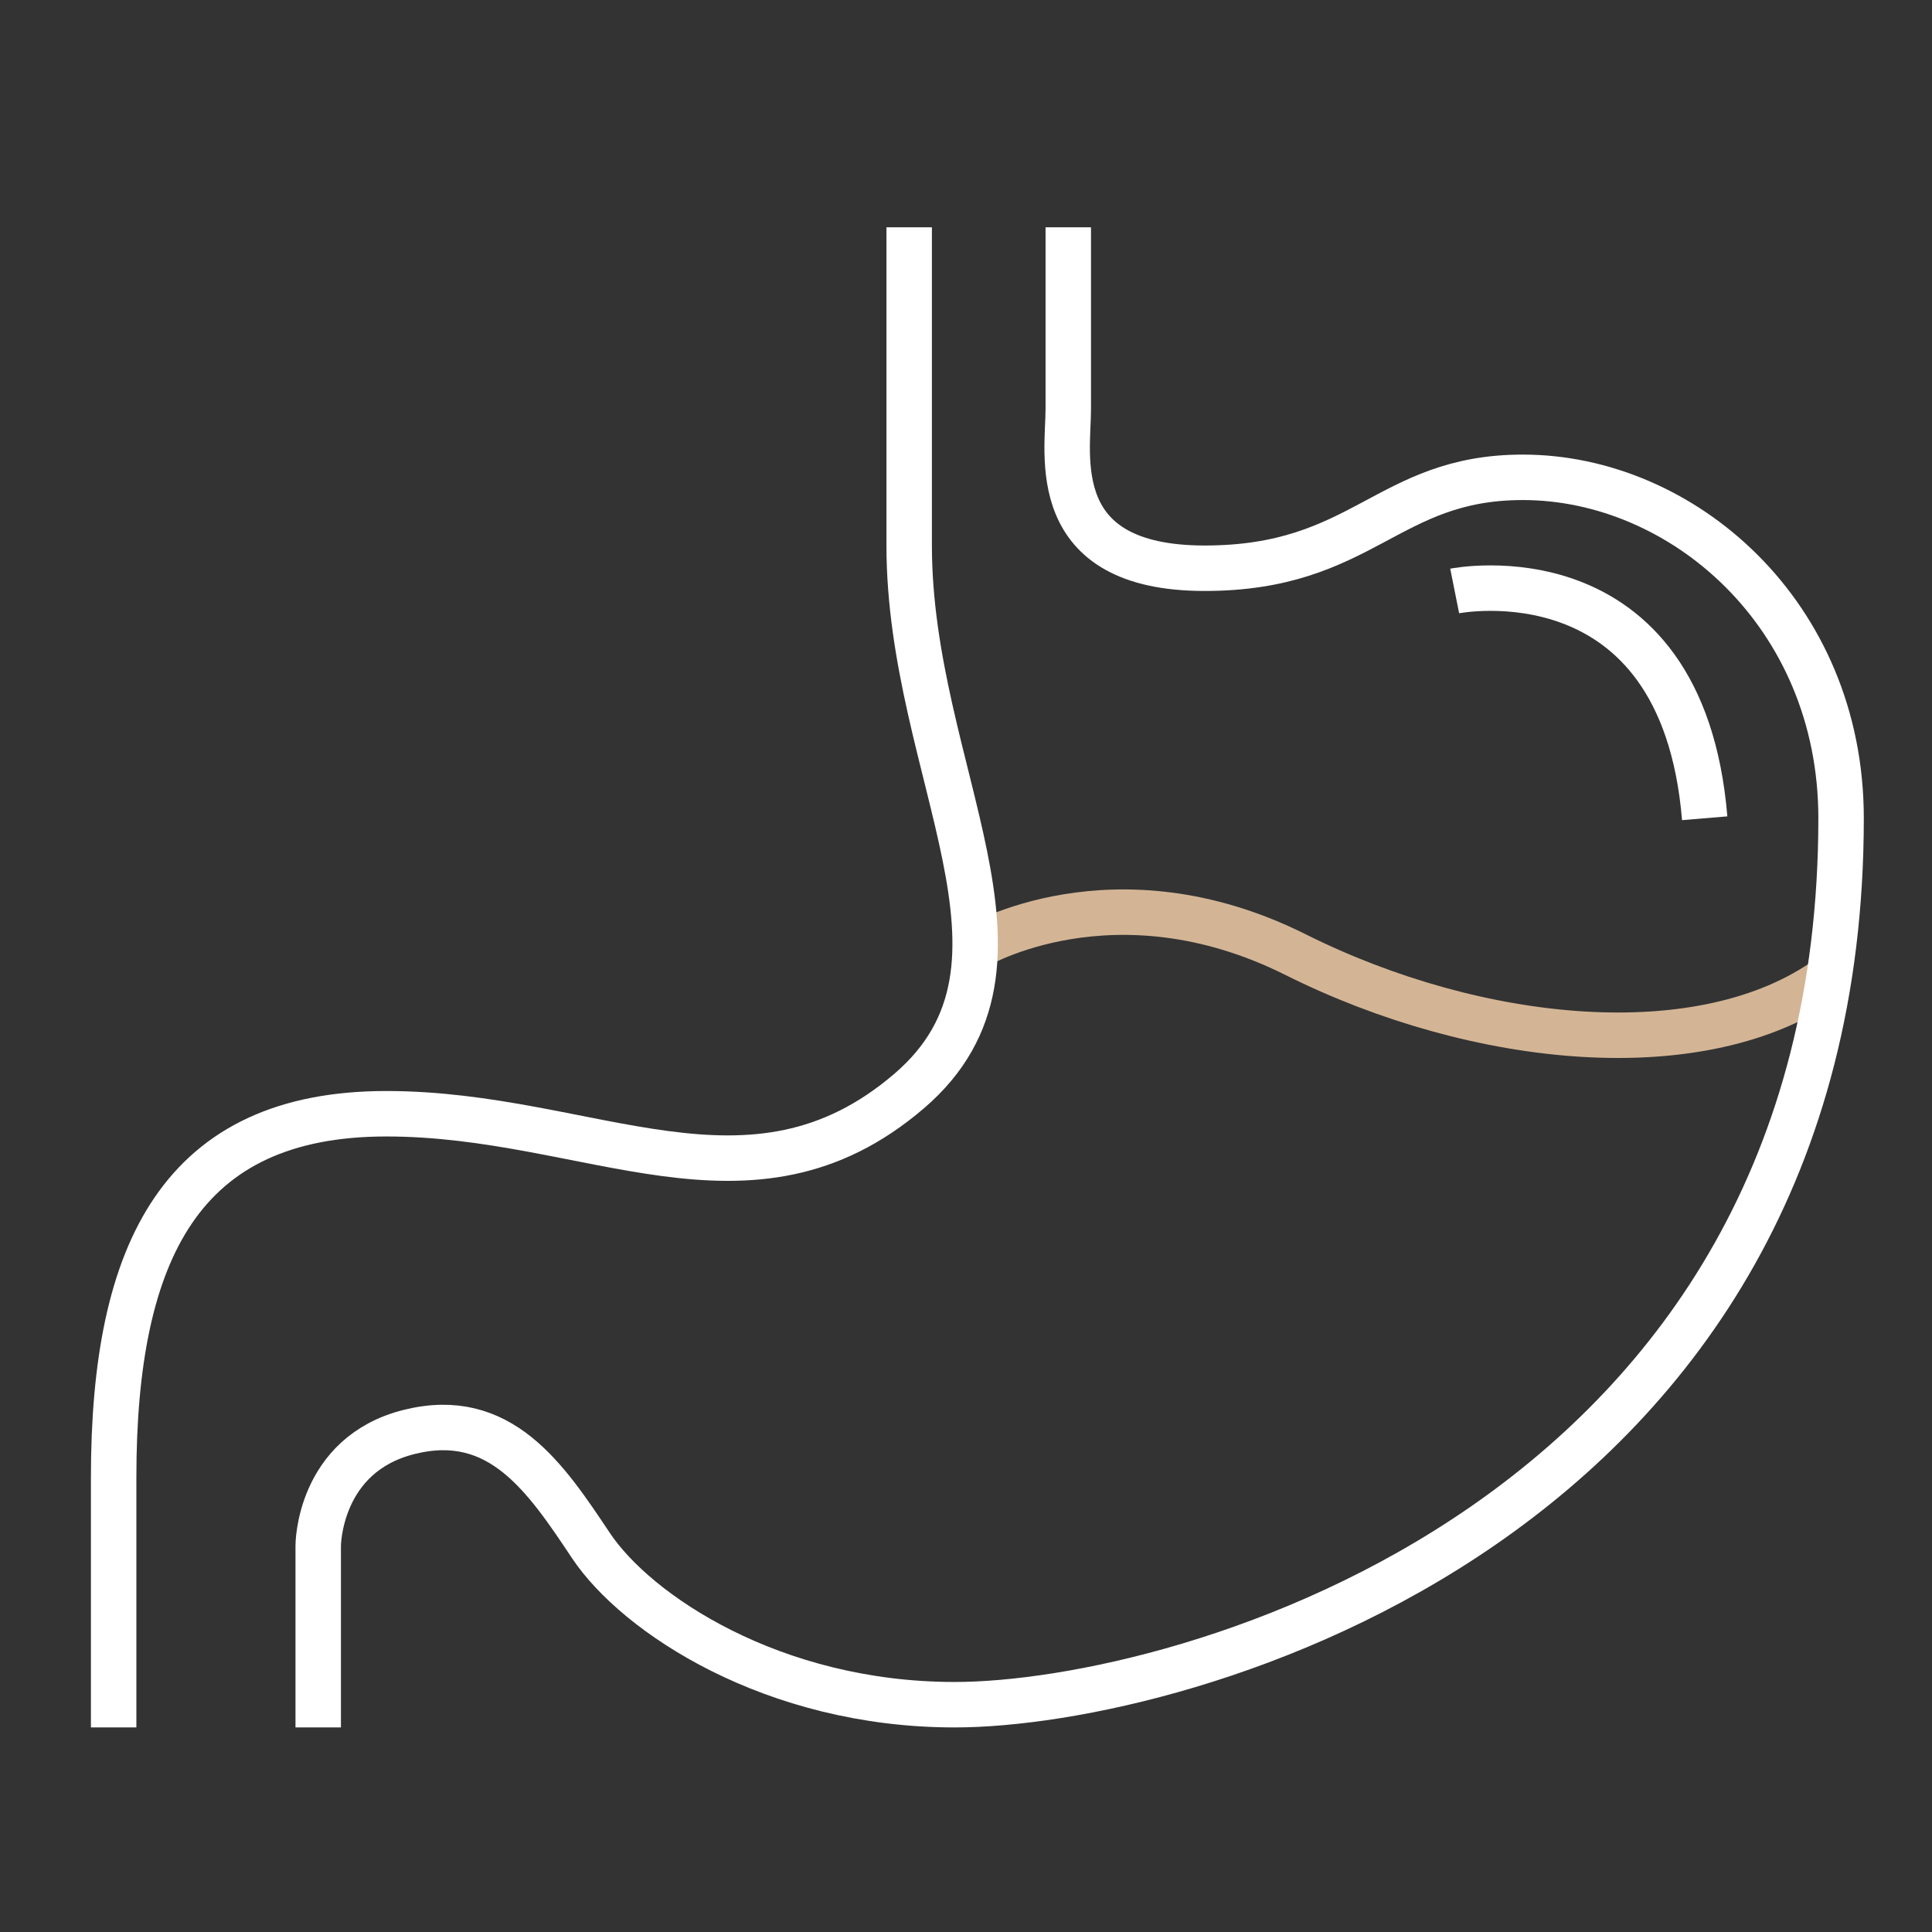
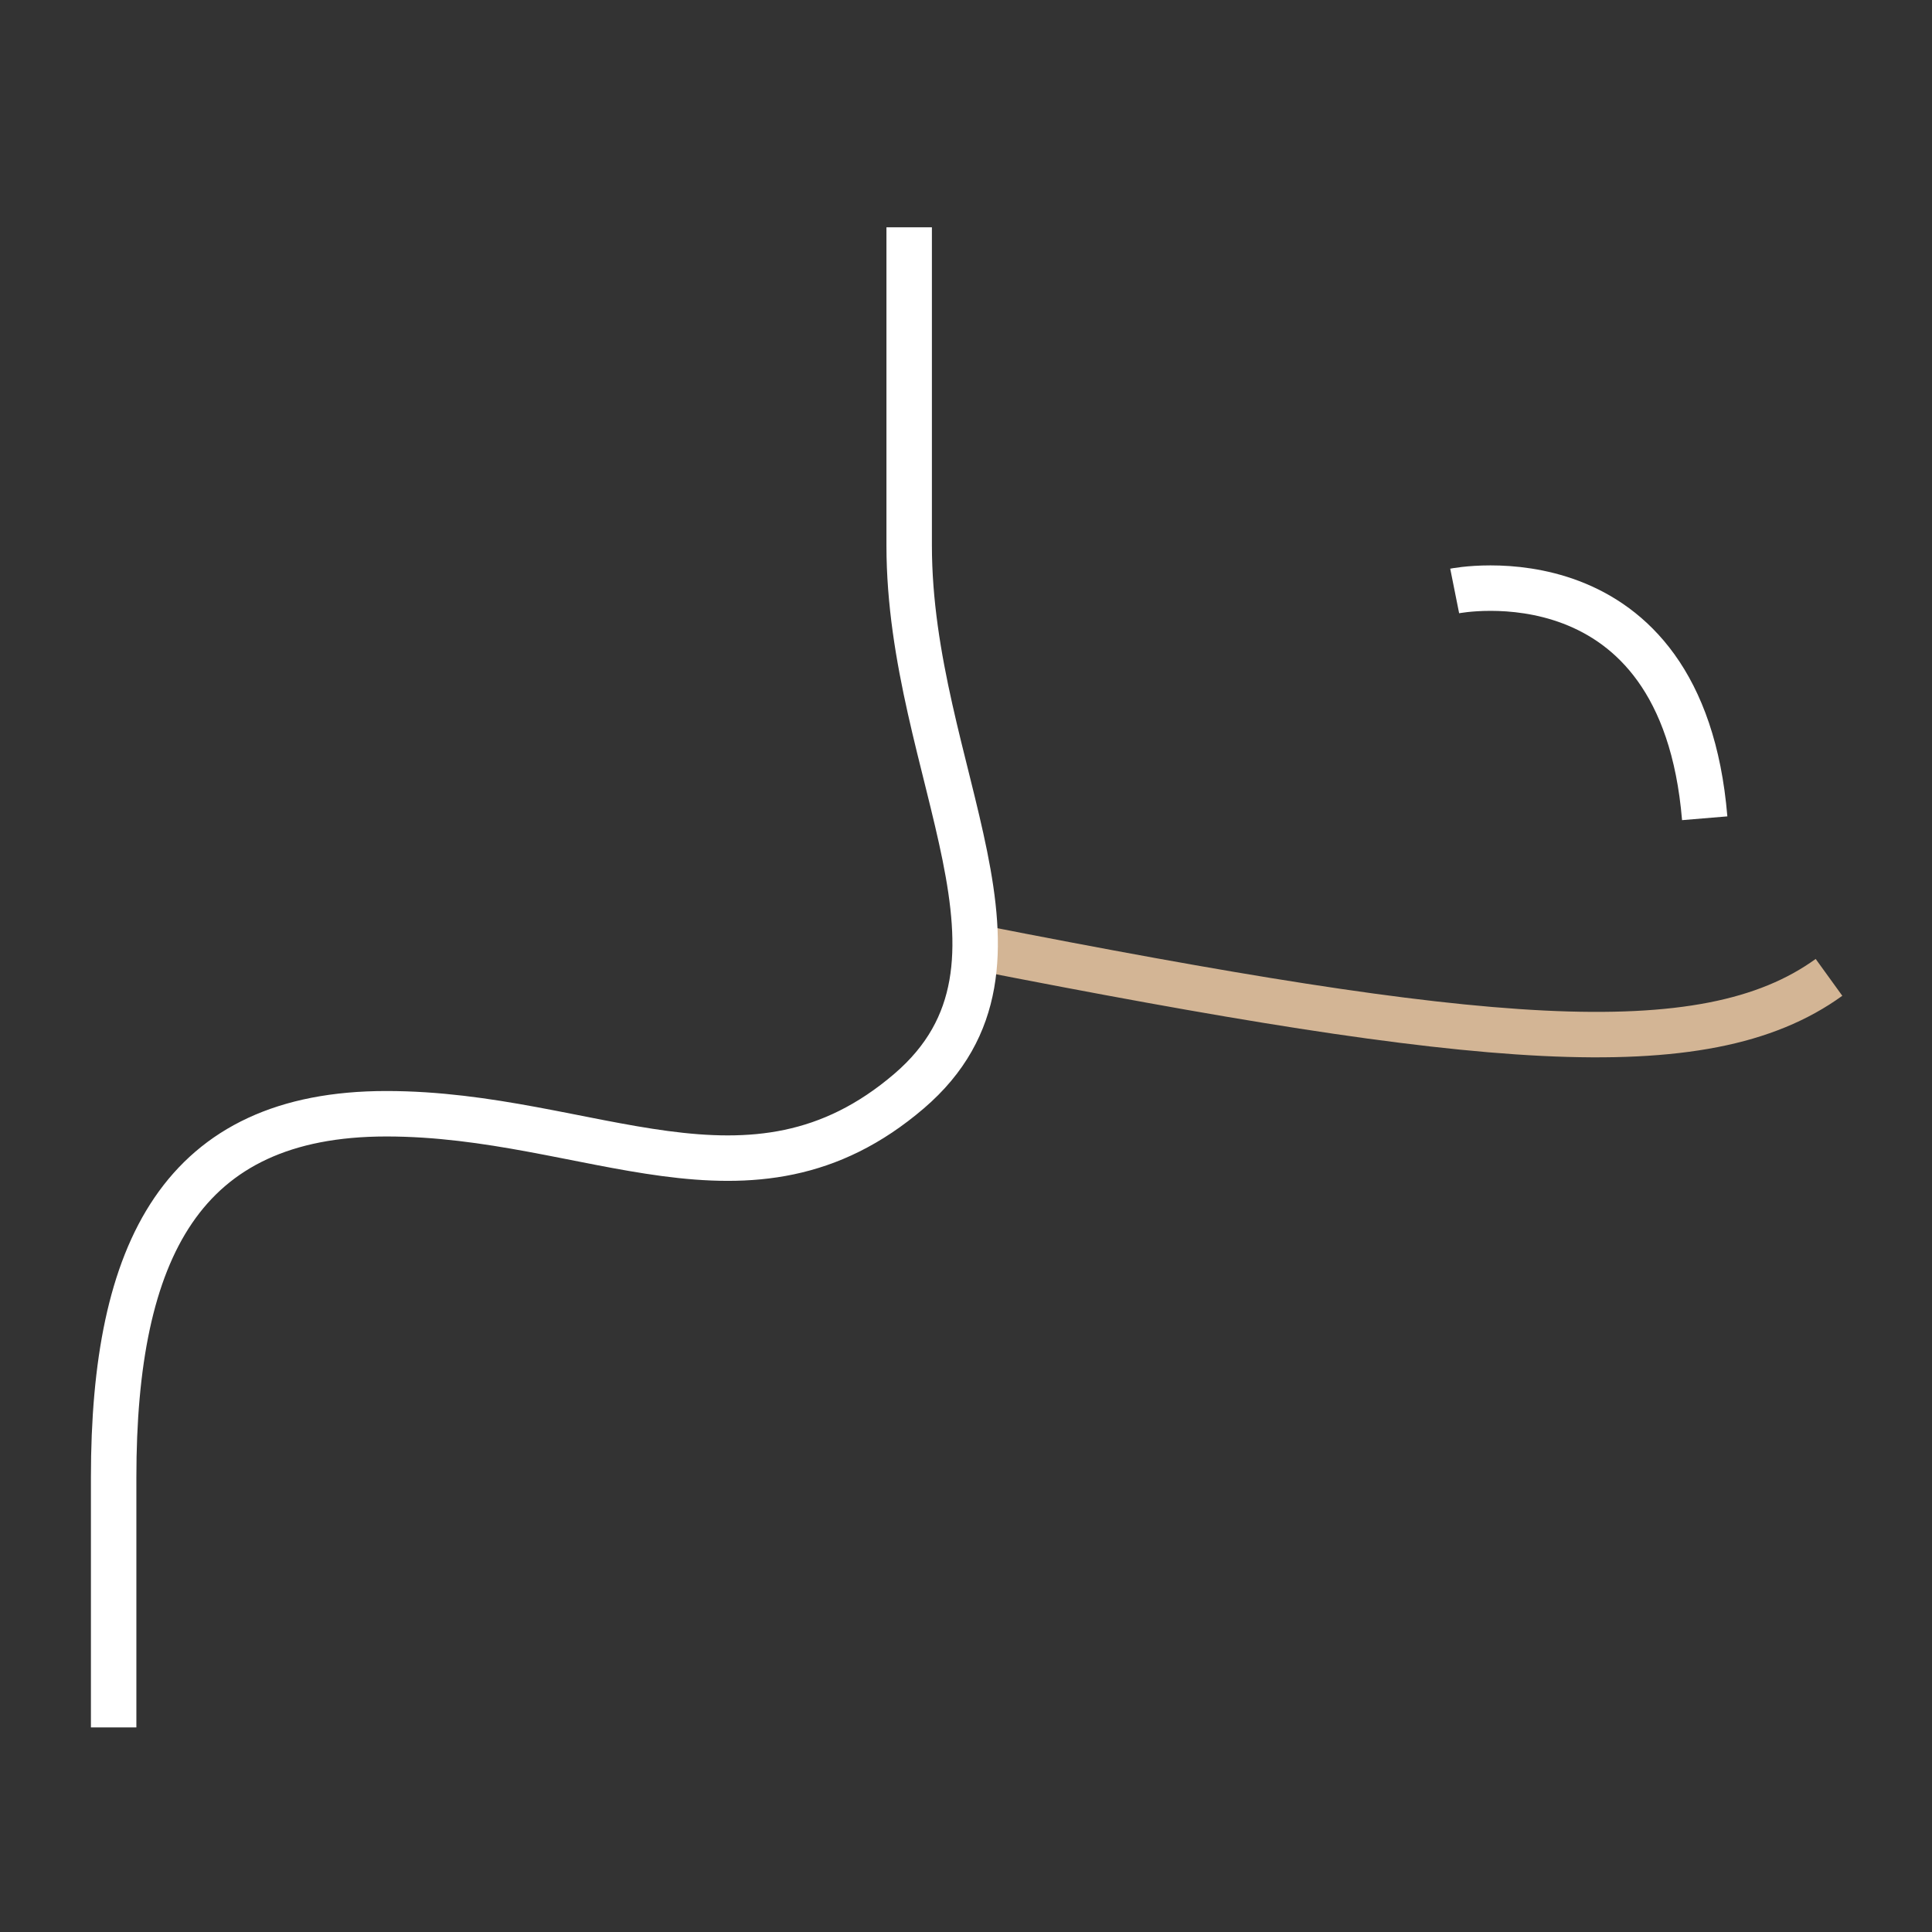
<svg xmlns="http://www.w3.org/2000/svg" width="85px" height="85px" viewBox="0 0 85 85">
  <rect x="0" y="0" width="85" height="85" fill="#333333" stroke="none" />
  <title>icons/categories/icon-digestive</title>
  <desc>Created with Sketch.</desc>
  <g id="icons/categories/icon-digestive" stroke="none" stroke-width="1" fill="none" fill-rule="evenodd">
    <g id="Group-9" transform="translate(5, 10)" stroke-width="2">
-       <path d="M37.903,31.666 C37.903,31.666 44,28 52,32 C60,36 69.935,37 75.468,33" id="Stroke-5" stroke="#D3B595" />
+       <path d="M37.903,31.666 C60,36 69.935,37 75.468,33" id="Stroke-5" stroke="#D3B595" />
      <path d="M35,0 L35,14 C35,24 41.531,32.401 35,38 C28,44 21,39 12,39 C3,39 0,45 0,55 L0,66" id="Stroke-1" stroke="#FFFFFF" />
-       <path d="M9,66 L9,58 C9,58 9,54 13,53 C17,52 19,55 21,58 C23,61 29,65 37,65 C47,65 76,57 76,26 C76,17 69,11 62,11 C56,11 55,15 48,15 C41,15 42,10 42,8 L42,0" id="Stroke-3" stroke="#FFFFFF" />
      <path d="M59,16 C59,16 69,14 70,26" id="Stroke-7" stroke="#FFFFFF" />
    </g>
  </g>
</svg>